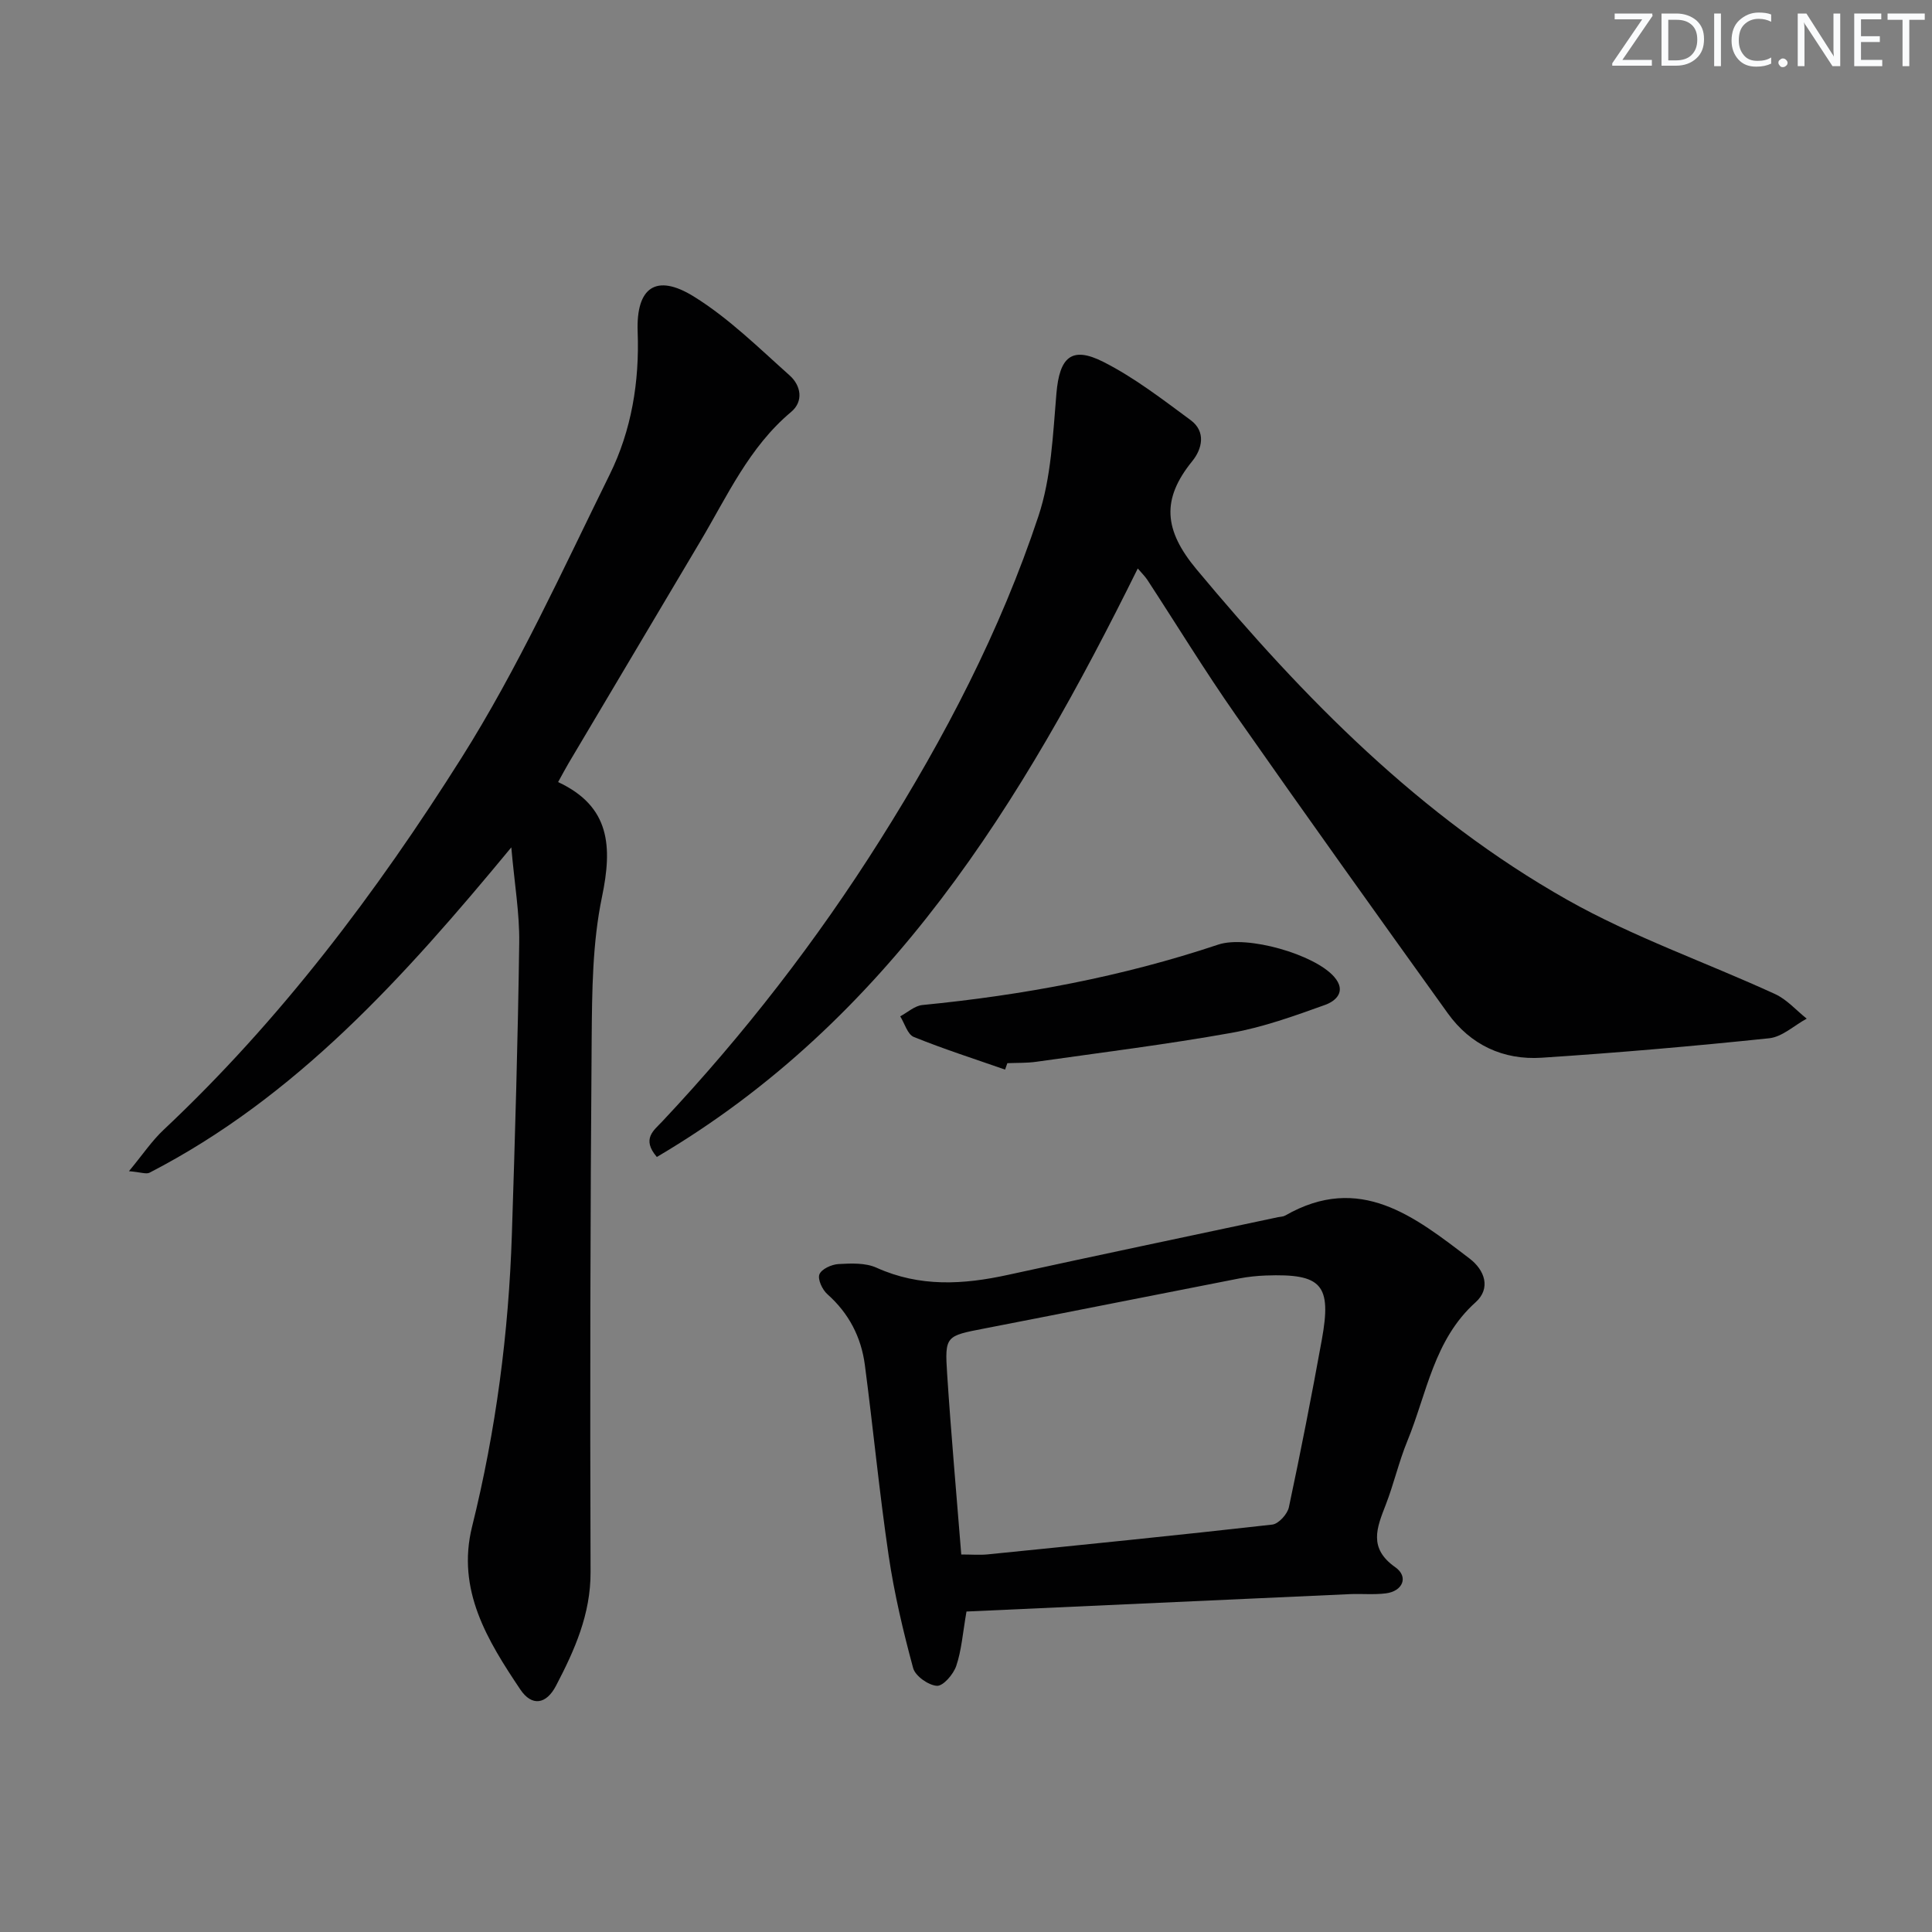
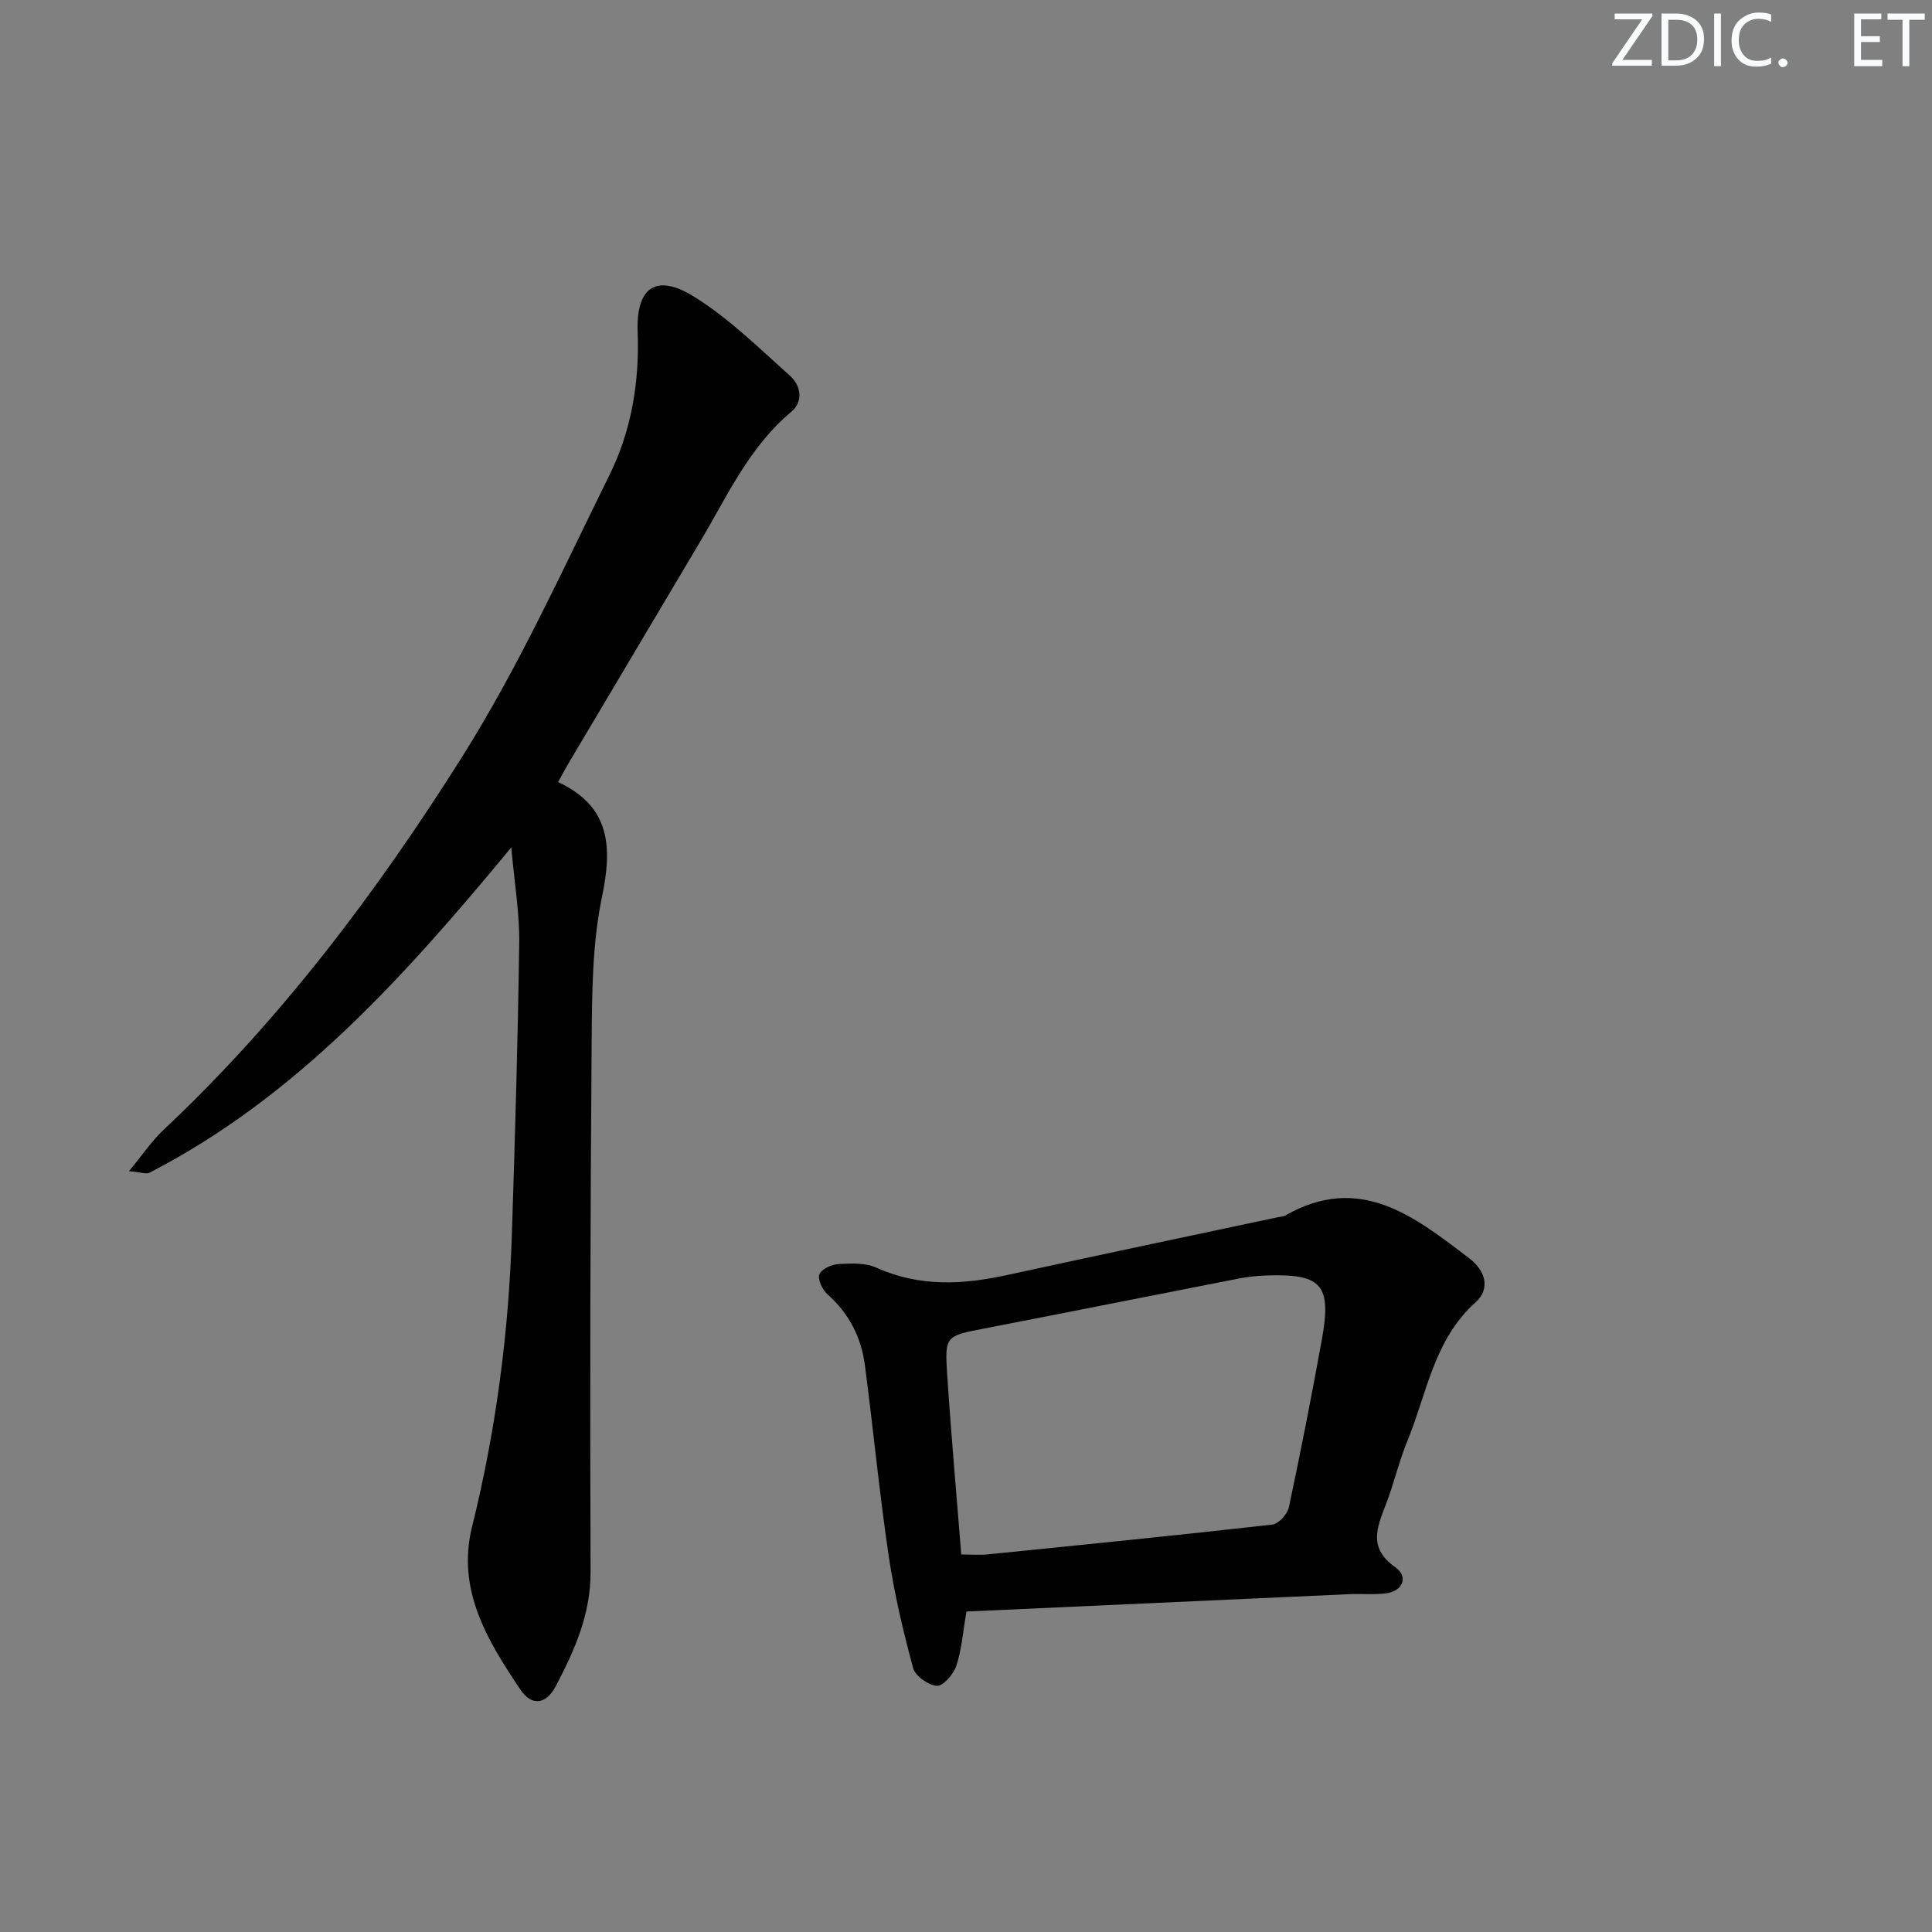
<svg xmlns="http://www.w3.org/2000/svg" enable-background="new 0 0 400 400" viewBox="0 0 400 400">
  <rect x="0" y="0" width="400" height="400" fill="#808080" stroke="none" />
  <g fill="#fafbfc">
    <path d="m342.2 3.2-6.3 9.2h6.1v1.2h-8.2v-.5l6.2-9.1h-5.7v-1.2h7.8v.4z" />
    <path d="m344 13.7v-10.9h3.1c1.6 0 3 .5 4.1 1.4 1.1 1 1.6 2.2 1.6 3.9s-.5 3-1.6 4-2.5 1.5-4.2 1.5h-3zm1.4-9.6v8.4h1.6c1.4 0 2.5-.4 3.2-1.1.8-.8 1.2-1.8 1.2-3.2s-.4-2.4-1.2-3.1-1.8-1-3.1-1z" />
    <path d="m356.3 2.8v10.9h-1.4v-10.9z" />
    <path d="m366.6 13.2c-.8.4-1.8.6-3 .6-1.6 0-2.8-.5-3.7-1.5s-1.4-2.3-1.4-3.9c0-1.7.5-3.2 1.6-4.2s2.4-1.6 4-1.6c1 0 1.9.1 2.6.4v1.5c-.8-.4-1.6-.6-2.6-.6-1.2 0-2.2.4-3 1.2s-1.1 1.9-1.1 3.3c0 1.3.4 2.3 1.1 3.1s1.6 1.1 2.8 1.1c1.1 0 2-.2 2.8-.7v1.3z" />
    <path d="m368.2 13c0-.3.1-.5.3-.6.2-.2.4-.3.6-.3.3 0 .5.1.7.3s.3.4.3.6-.1.5-.3.6c-.2.2-.4.3-.7.3s-.5-.1-.6-.3c-.2-.2-.3-.4-.3-.6z" />
-     <path d="m381.1 13.7h-1.7l-5.5-8.4c-.2-.2-.3-.5-.4-.7 0 .2.1.8.1 1.5v7.6h-1.4v-10.9h1.8l5.3 8.3c.3.4.4.6.4.8 0-.3-.1-.8-.1-1.6v-7.5h1.4v10.9z" />
    <path d="m389.7 13.7h-5.8v-10.9h5.6v1.2h-4.2v3.5h3.9v1.2h-3.9v3.7h4.4z" />
    <path d="m398.4 4.1h-3.1v9.6h-1.4v-9.6h-3.1v-1.3h7.7v1.3z" />
  </g>
  <path d="m105.86 175.44c-22.34 27.03-44.6 51.71-74.89 67.35-.69.36-1.8-.1-4.27-.31 2.86-3.45 4.74-6.28 7.16-8.55 24.2-22.74 44.07-49.11 61.66-76.98 11.75-18.62 20.94-38.89 30.71-58.7 4.51-9.14 6.18-19.19 5.79-29.55-.34-9.19 3.8-12.15 11.61-7.32 7.24 4.48 13.47 10.65 19.88 16.37 2.27 2.03 2.95 5.31.27 7.55-8.69 7.28-13.2 17.39-18.79 26.79-9.09 15.29-18.17 30.59-27.25 45.89-.66 1.11-1.26 2.26-2.19 3.94 10.83 5.05 11.25 13.38 9.08 23.8-1.98 9.51-2.05 19.51-2.13 29.3-.29 36.82-.36 73.64-.23 110.46.03 8.74-3.31 16.18-7.15 23.53-2.02 3.87-5 4.36-7.41.76-6.77-10.11-13.23-20.58-9.97-33.7 4.94-19.9 7.58-40.12 8.24-60.58.65-20.11 1.25-40.23 1.52-60.35.08-6.06-.98-12.13-1.64-19.7z" fill="#010102" />
-   <path d="m235.56 117.7c-23.93 48.41-51.43 93.49-99.57 121.84-3.21-3.75-.62-5.5 1.09-7.32 16.92-18 32-37.46 45.16-58.34 13.33-21.14 24.88-43.28 32.76-67.03 2.66-8 2.99-16.86 3.72-25.39.64-7.48 3.1-9.89 9.73-6.53 6.42 3.25 12.24 7.76 18.07 12.06 3.2 2.37 2.39 5.95.32 8.49-6.4 7.89-5.9 14.25.9 22.41 22.23 26.67 46.31 51.21 76.71 68.39 13.66 7.72 28.73 12.95 43.06 19.53 2.45 1.12 4.38 3.37 6.55 5.09-2.58 1.4-5.06 3.77-7.76 4.06-15.67 1.64-31.37 3-47.1 4.03-7.96.52-14.75-2.64-19.46-9.21-14.73-20.52-29.43-41.06-43.91-61.76-6.38-9.12-12.19-18.64-18.28-27.96-.52-.79-1.23-1.46-1.99-2.36z" fill="#010102" />
  <path d="m200.1 333.65c-.78 4.48-1.02 8.02-2.12 11.26-.58 1.73-2.71 4.2-4 4.12-1.77-.11-4.49-2.03-4.93-3.69-2.07-7.64-3.9-15.4-5.06-23.23-1.94-13.13-3.2-26.35-4.93-39.51-.76-5.77-3.31-10.7-7.77-14.66-1.04-.92-2.04-3.08-1.64-4.1.44-1.1 2.52-2.05 3.94-2.13 2.62-.15 5.58-.28 7.87.75 8.98 4.06 18 3.51 27.26 1.48 18.61-4.07 37.26-7.97 55.9-11.94.49-.1 1.04-.09 1.46-.33 15.48-8.88 26.83.25 38.18 8.9 3.14 2.39 4.47 6.16 1.24 9.06-8.64 7.75-10.07 18.84-14.12 28.71-1.76 4.28-2.79 8.86-4.47 13.19-1.85 4.77-3.64 9 1.96 12.94 2.82 1.98 1.57 4.98-1.95 5.42-2.46.31-4.99.05-7.49.16-26.38 1.2-52.76 2.4-79.33 3.6zm-1.08-11.81c2.19 0 3.84.14 5.45-.02 19.65-1.98 39.31-3.95 58.94-6.17 1.31-.15 3.14-2.17 3.44-3.59 2.45-11.51 4.71-23.06 6.81-34.63 2.09-11.48.02-13.77-11.6-13.35-1.82.07-3.65.26-5.44.6-17.57 3.43-35.13 6.94-52.71 10.35-8.11 1.57-8.33 1.51-7.81 9.49.81 12.39 1.92 24.74 2.92 37.32z" fill="#010102" />
-   <path d="m208.09 221.45c-6.32-2.21-12.7-4.25-18.9-6.76-1.3-.53-1.89-2.8-2.81-4.27 1.52-.81 2.99-2.18 4.58-2.34 20.86-2.04 41.35-5.85 61.26-12.51 5.95-1.99 19.96 2 24.02 6.69 2.61 3.02.3 5.01-1.91 5.8-6.35 2.28-12.8 4.61-19.42 5.79-13.38 2.39-26.9 4.07-40.37 5.98-1.97.28-3.98.2-5.98.29-.15.45-.31.89-.47 1.33z" fill="#010102" />
</svg>